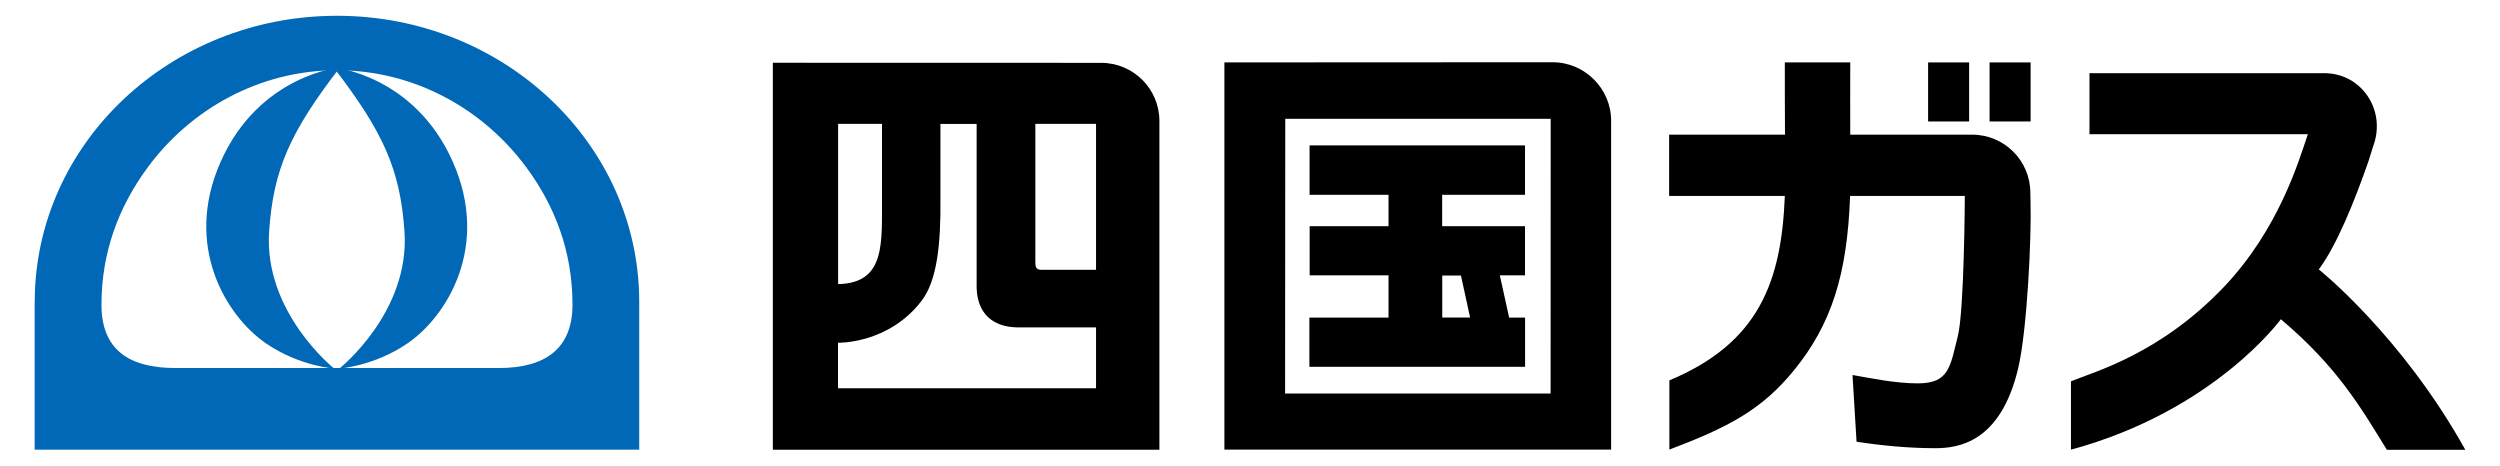
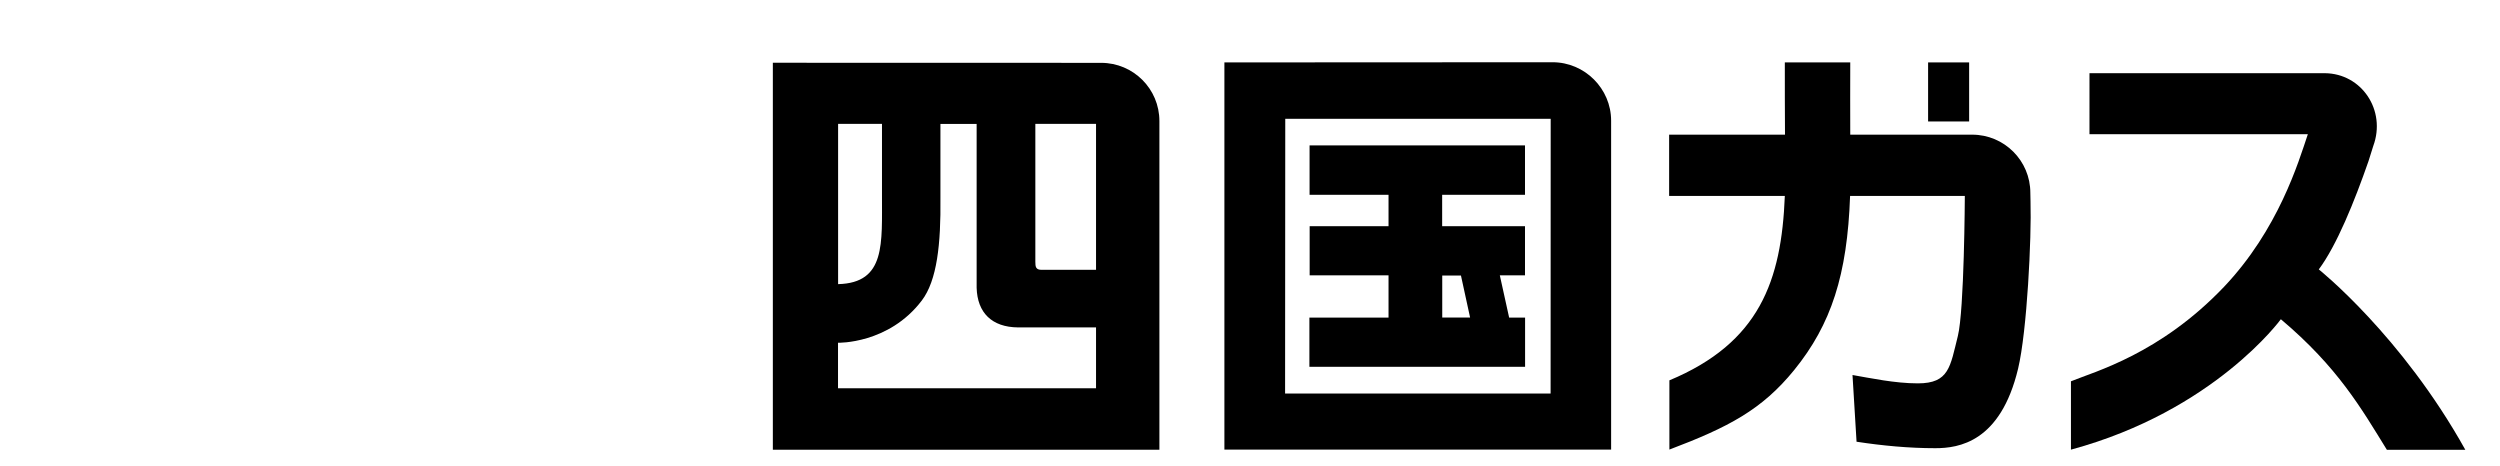
<svg xmlns="http://www.w3.org/2000/svg" version="1.1" id="レイヤー_1" x="0px" y="0px" viewBox="0 0 290 54" style="enable-background:new 0 0 290 54;" xml:space="preserve">
  <style type="text/css">
	.st0{fill:#0068B6;}
</style>
  <g>
    <g>
      <path d="M134.5,52.17H89.65V7.28l38.08,0.01c3.74,0,6.76,3.02,6.76,6.75V52.17z M97.21,39.76v5.28h29.93v-7.06h-9.06    c-3-0.03-4.71-1.68-4.79-4.6v-19h-4.2v8.59c0.06,5.32-0.39,9.56-2.16,11.89C103.09,39.92,97.21,39.76,97.21,39.76 M102.31,14.37    h-5.09v18.59c5.56-0.14,5.07-4.73,5.09-10.42V14.37z M127.14,31.3V14.37h-7.04v16.01c0,0.56,0.05,0.92,0.72,0.92H127.14z" />
      <path d="M180.1,7.22c3.73,0,6.79,3.06,6.79,6.78l0,38.15h-44.86V7.24L180.1,7.22z M179.88,13.78h-30.79l-0.02,31.87h30.8    L179.88,13.78z M173.98,31.94l1.08,4.9h1.85v5.71h-25.02v-5.71h9.18v-4.9h-9.15v-5.7h9.15V22.6h-9.16v-5.73h24.99v5.73h-9.61v3.64    h9.61v5.7H173.98z M167.3,31.96v4.87h3.23l-1.06-4.87H167.3z" />
      <path d="M235.54,23.37c0.13,4.17-0.4,15.04-1.44,19.39c-2.04,8.53-6.88,9.23-9.6,9.23c-3.06,0-6.13-0.29-9.14-0.75l-0.47-7.74    c2.03,0.35,4.91,0.97,7.58,0.97c3.64,0,3.75-1.94,4.64-5.49c0.75-2.97,0.81-16.25,0.81-16.25h-13.31    c-0.32,9.15-2.19,14.91-6.49,20.2c-3.73,4.59-7.62,6.63-14.47,9.22v-8.03c10.45-4.36,13-11.54,13.39-21.39h-13.42v-7.11h13.44    c-0.02,0-0.02-8.38-0.02-8.38h7.59c0,0-0.02,8.37,0,8.38h14.14c3.73,0,6.75,3.02,6.75,6.75L235.54,23.37z" />
      <rect x="223.66" y="7.24" width="4.76" height="6.85" />
-       <rect x="230.79" y="7.24" width="4.76" height="6.85" />
      <path d="M274.75,18.68c-1.64,4.72-3.7,9.8-5.77,12.57c0,0,9.61,7.66,17,20.93h-9.1c-2.96-4.79-5.67-9.56-12.3-15.15    c0,0-7.72,10.63-24.35,15.13v-7.93c2.77-1.13,10.33-3.17,17.74-10.94c6.33-6.67,8.65-14.47,9.74-17.72h-25.33V8.49h27.29    c4.3,0.03,7.15,4.32,5.63,8.44L274.75,18.68z" />
-       <path class="st0" d="M74.15,34.93v17.23H4.02V34.93h0.01c0.05-18.29,15.72-33.1,35.06-33.1C58.42,1.83,74.1,16.64,74.15,34.93    L74.15,34.93z M66.41,35.34c0-6.11-2-11.4-5.38-15.96C56.04,12.64,48.07,8.15,39.09,8.15c-9.01,0-17.01,4.53-21.98,11.3    c-3.35,4.56-5.34,9.82-5.34,15.9c0,5.2,3.17,7.34,8.58,7.34h18.75h18.82C63.27,42.68,66.41,40.43,66.41,35.34" />
-       <path class="st0" d="M39.43,7.82c0,0-9.37,0.86-13.84,10.96c-4.35,9.8,0.7,17.92,5.26,21.05c3.89,2.66,7.91,2.92,7.91,2.92    s-8.19-6.52-7.54-15.91C31.71,19.64,33.66,15.32,39.43,7.82" />
-       <path class="st0" d="M46.92,26.85c0.65,9.39-7.55,15.9-7.55,15.9s4.01-0.26,7.9-2.92c4.57-3.13,9.61-11.24,5.26-21.05    C48.07,8.68,38.7,7.82,38.7,7.82C44.46,15.32,46.42,19.64,46.92,26.85" />
    </g>
  </g>
</svg>